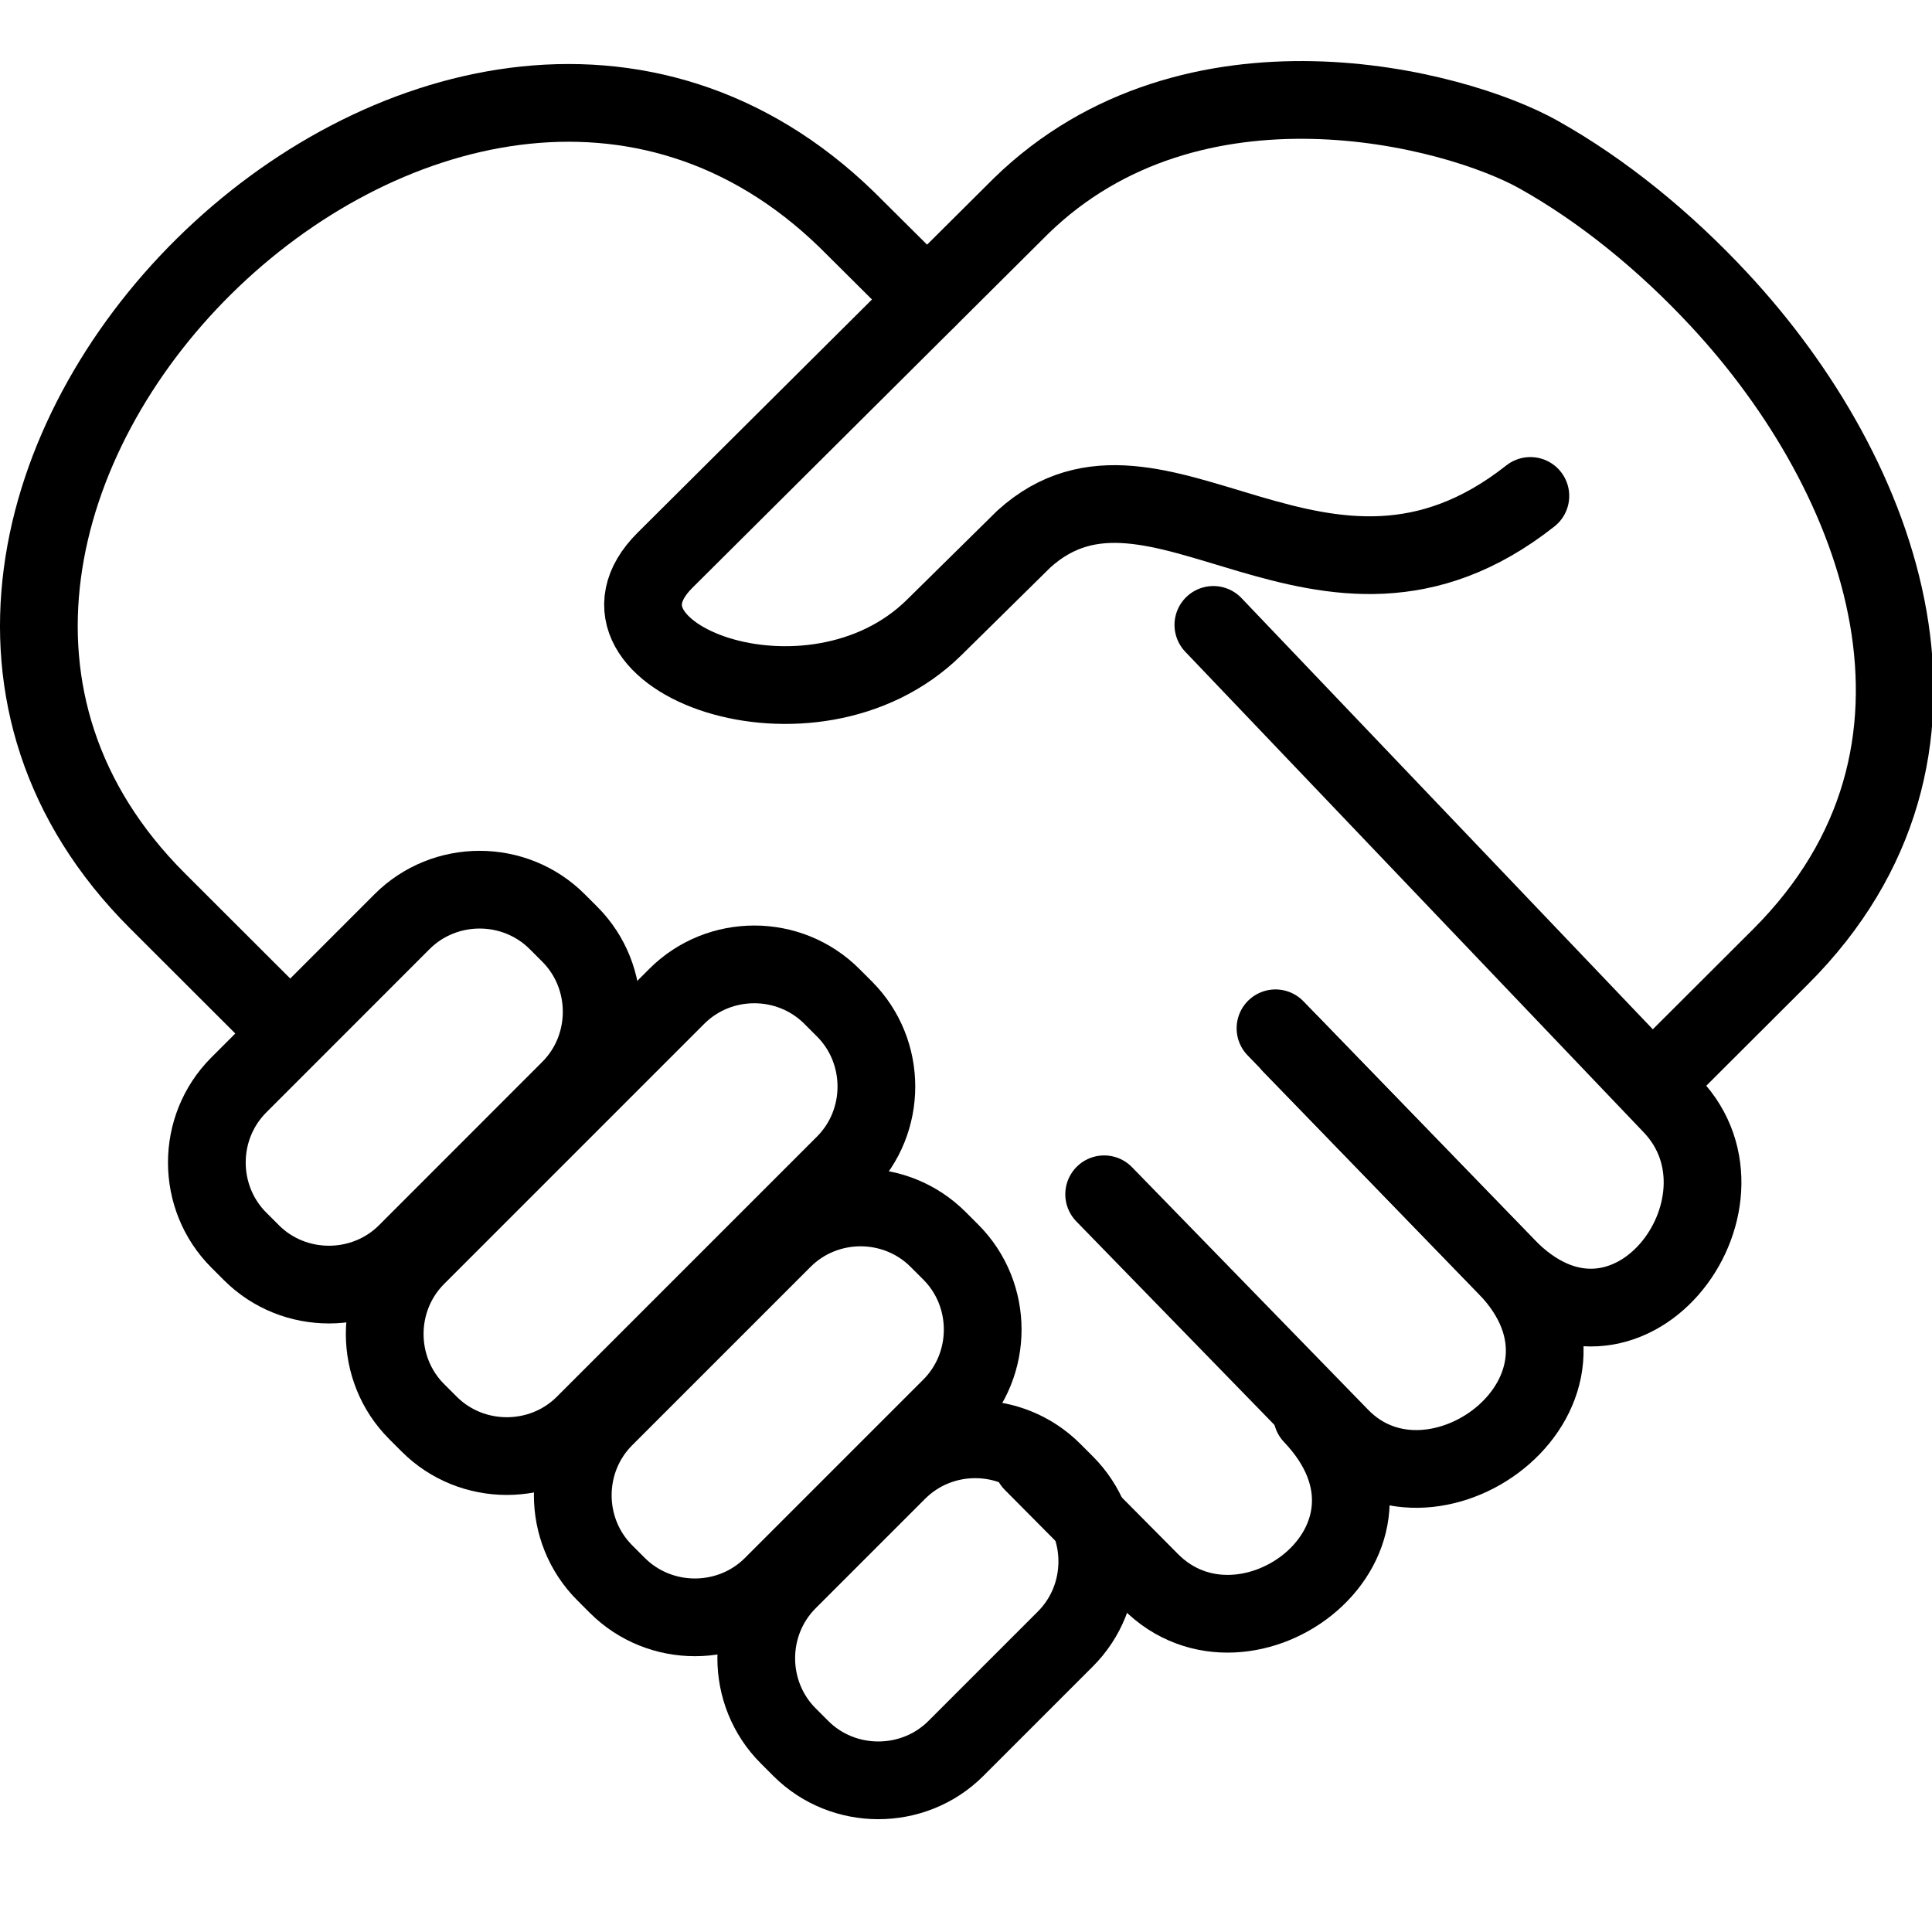
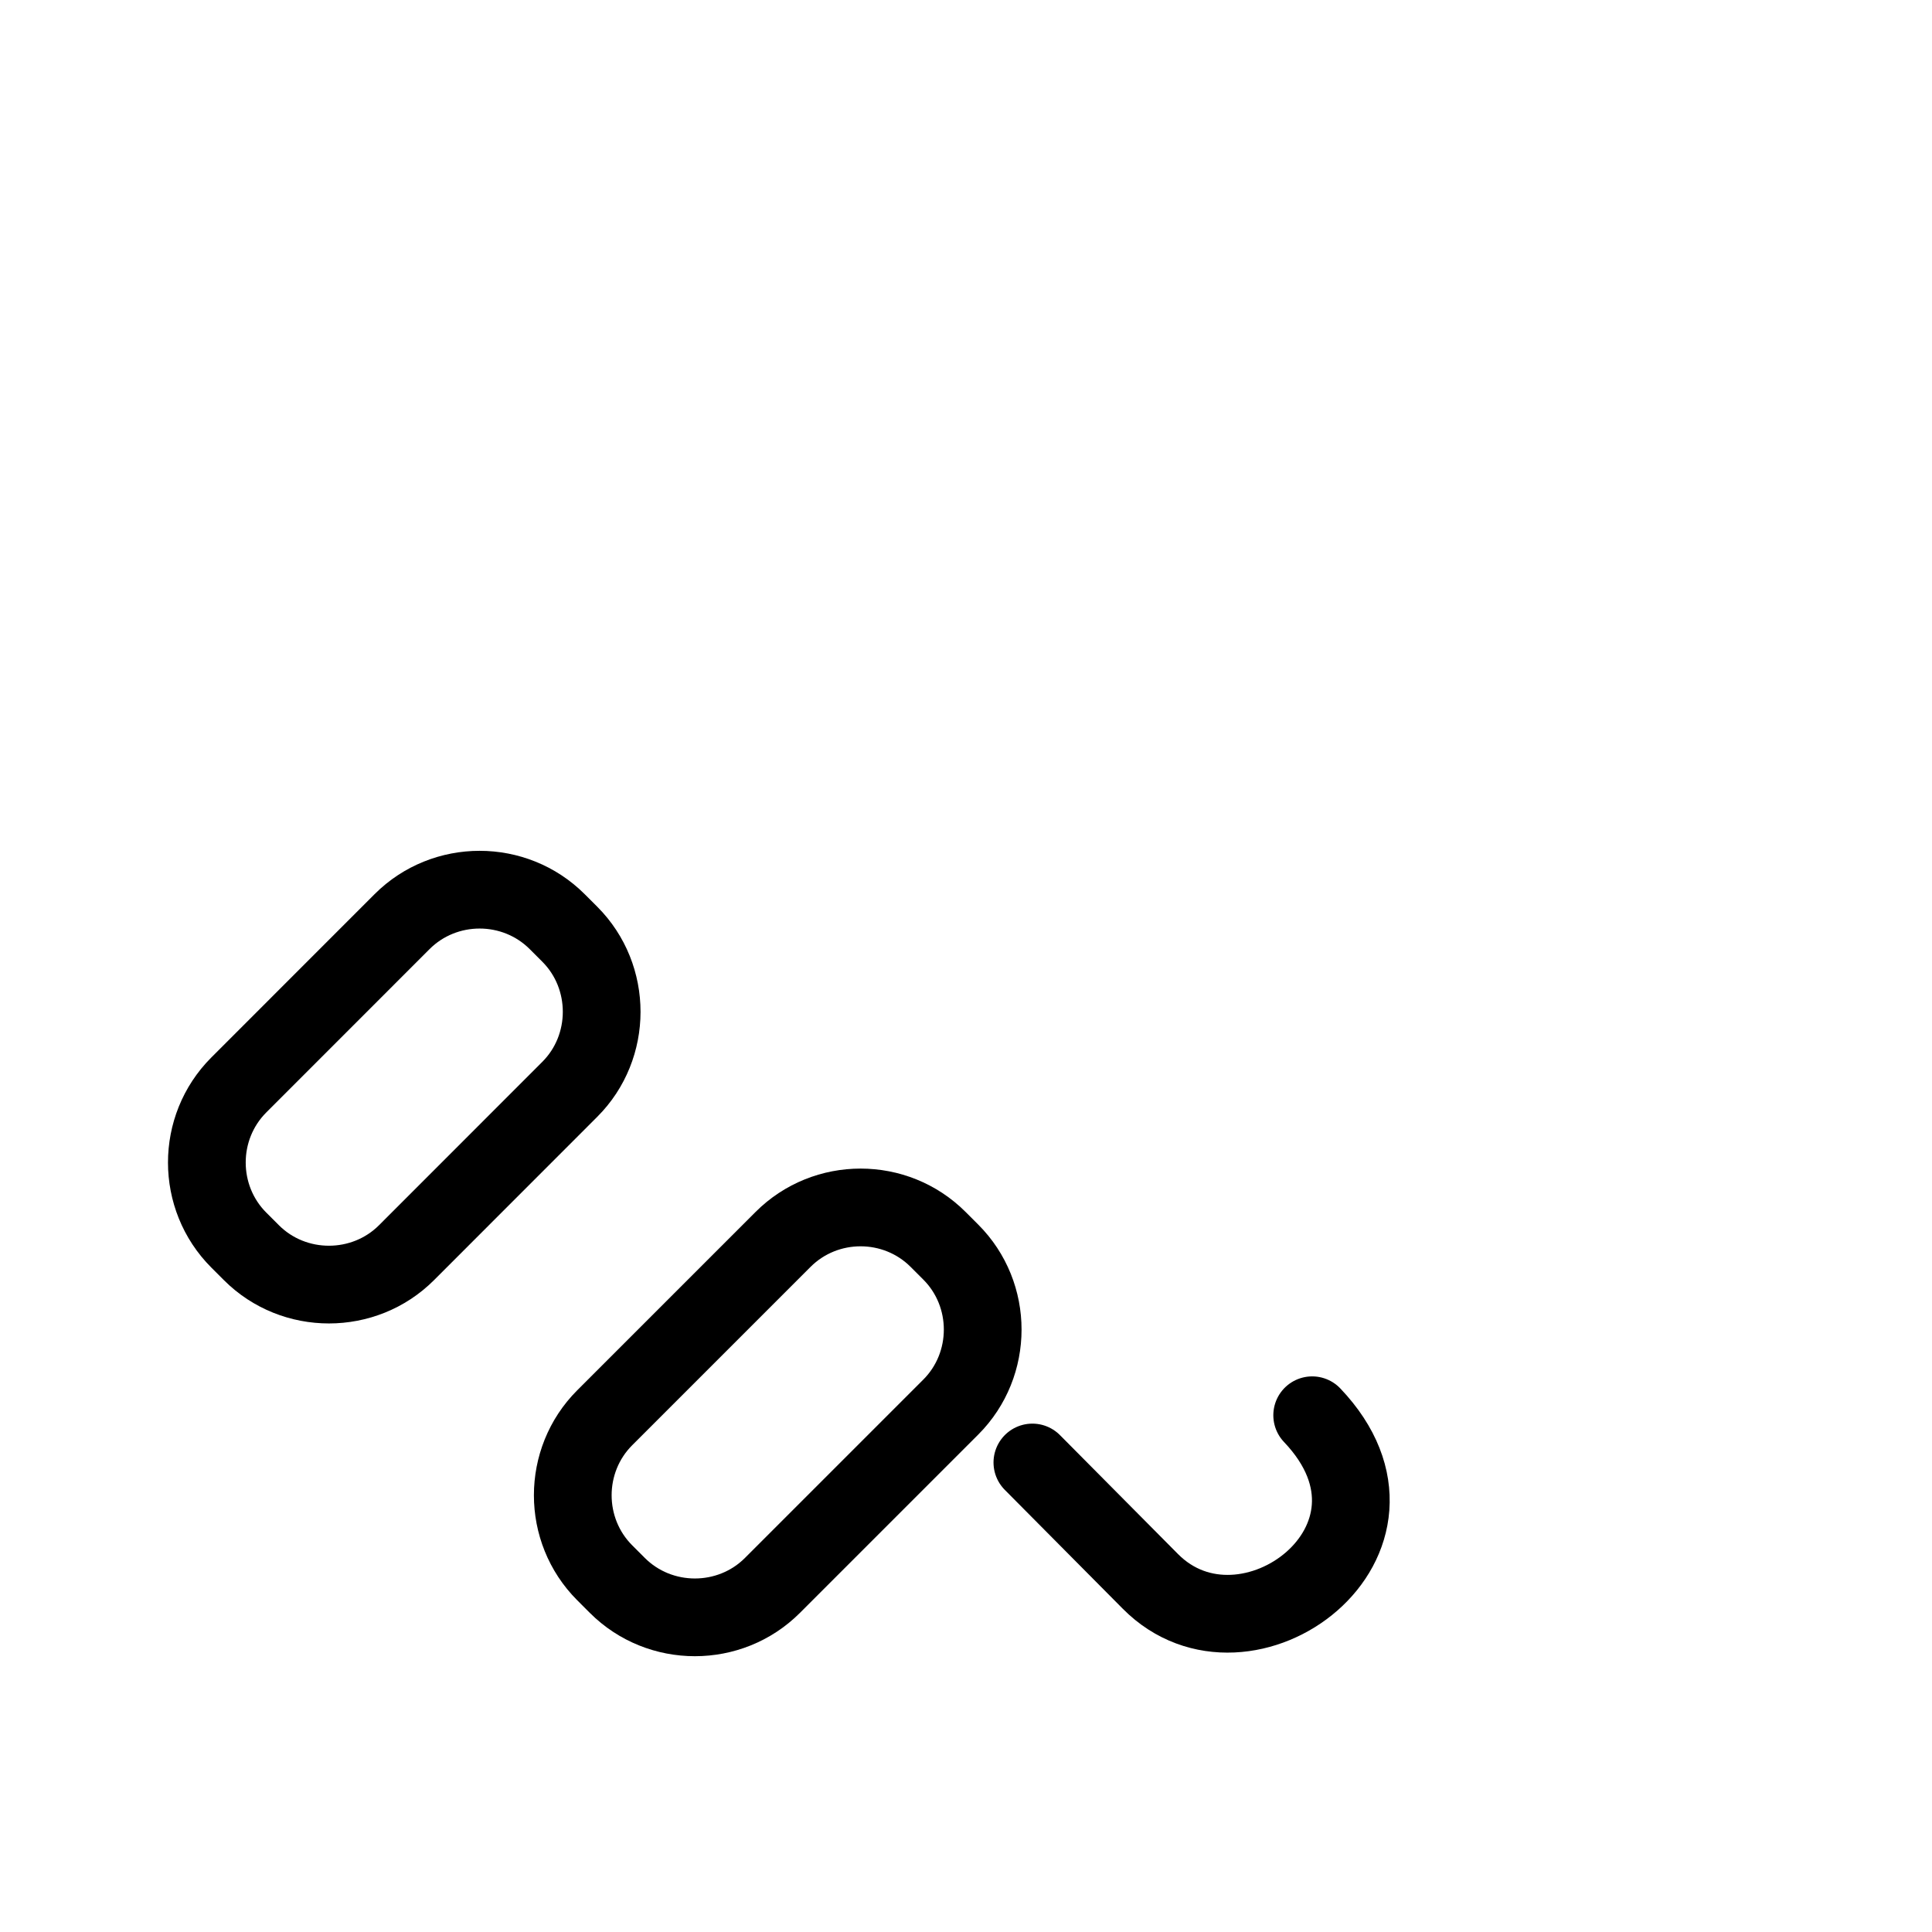
<svg xmlns="http://www.w3.org/2000/svg" width="100%" height="100%" viewBox="0 0 348 348" version="1.1" xml:space="preserve" style="fill-rule:evenodd;clip-rule:evenodd;stroke-linecap:round;stroke-linejoin:round;stroke-miterlimit:2;">
  <g transform="matrix(1,0,0,1,-904.304,-2084.29)">
-     <path d="M1203.64,2277.96L1225.02,2256.62C1261.85,2219.84 1243.64,2170.15 1213.96,2138.25C1204.18,2127.73 1193.01,2118.62 1181.44,2112.14C1166.37,2103.68 1119.12,2091.31 1088.22,2121.39L1024.09,2185.2C1006.78,2202.43 1050.46,2219.1 1072.57,2197.31L1088.72,2181.39C1112.59,2159.75 1142.58,2203.12 1179.96,2173.62" style="fill:none;stroke:black;stroke-width:14px;" />
-     <path d="M954.009,2267.87L932.672,2246.56C861.566,2175.56 984.719,2053.66 1056.89,2123.91L1071.27,2138.21M1122.86,2196.85L1205.44,2283.42C1222.3,2301.09 1197.27,2334.74 1175.63,2312.43L1136.92,2272.52" style="fill:none;stroke:black;stroke-width:14px;" />
-     <path d="M1103.19,2299.41L1145.74,2343.12C1162.78,2360.62 1197.26,2334.75 1175.63,2312.43L1134.05,2269.51" style="fill:none;stroke:black;stroke-width:14px;" />
    <path d="M1090.26,2347.72L1111.52,2369.14C1128.72,2386.48 1162.11,2361.74 1140.66,2339.21" style="fill:none;stroke:black;stroke-width:14px;" />
    <path d="M1004.67,2250.3L1006.94,2252.57C1014.6,2260.24 1014.59,2272.86 1006.93,2280.51L977.525,2309.93C969.873,2317.58 957.255,2317.6 949.589,2309.93L947.319,2307.66C939.653,2299.99 939.635,2287.41 947.317,2279.72L976.725,2250.3C984.407,2242.62 996.995,2242.63 1004.67,2250.3Z" style="fill:none;stroke:black;stroke-width:14px;stroke-linecap:butt;stroke-linejoin:miter;" />
-     <path d="M1054.14,2263.76L1056.41,2266.03C1064.09,2273.72 1064.07,2286.31 1056.41,2293.97L1009.56,2340.82C1001.9,2348.48 989.282,2348.48 981.623,2340.82L979.353,2338.55C971.694,2330.89 971.671,2318.29 979.353,2310.61L1026.2,2263.76C1033.88,2256.08 1046.45,2256.08 1054.14,2263.76Z" style="fill:none;stroke:black;stroke-width:14px;stroke-linecap:butt;stroke-linejoin:miter;" />
    <path d="M1073.28,2307.54L1075.55,2309.81C1083.24,2317.49 1083.22,2330.08 1075.56,2337.74L1043.44,2369.86C1035.77,2377.53 1023.17,2377.53 1015.5,2369.86L1013.23,2367.59C1005.56,2359.92 1005.55,2347.34 1013.23,2339.66L1045.35,2307.54C1053.03,2299.86 1065.6,2299.86 1073.28,2307.54Z" style="fill:none;stroke:black;stroke-width:14px;stroke-linecap:butt;stroke-linejoin:miter;" />
-     <path d="M1093.93,2349.3L1096.2,2351.57C1103.88,2359.25 1103.86,2371.86 1096.2,2379.51L1076.48,2399.23C1068.83,2406.88 1056.2,2406.89 1048.55,2399.23L1046.28,2396.96C1038.62,2389.3 1038.59,2376.7 1046.28,2369.02L1066,2349.3C1073.68,2341.62 1086.26,2341.63 1093.93,2349.3Z" style="fill:none;stroke:black;stroke-width:14px;stroke-linecap:butt;stroke-linejoin:miter;" />
  </g>
</svg>